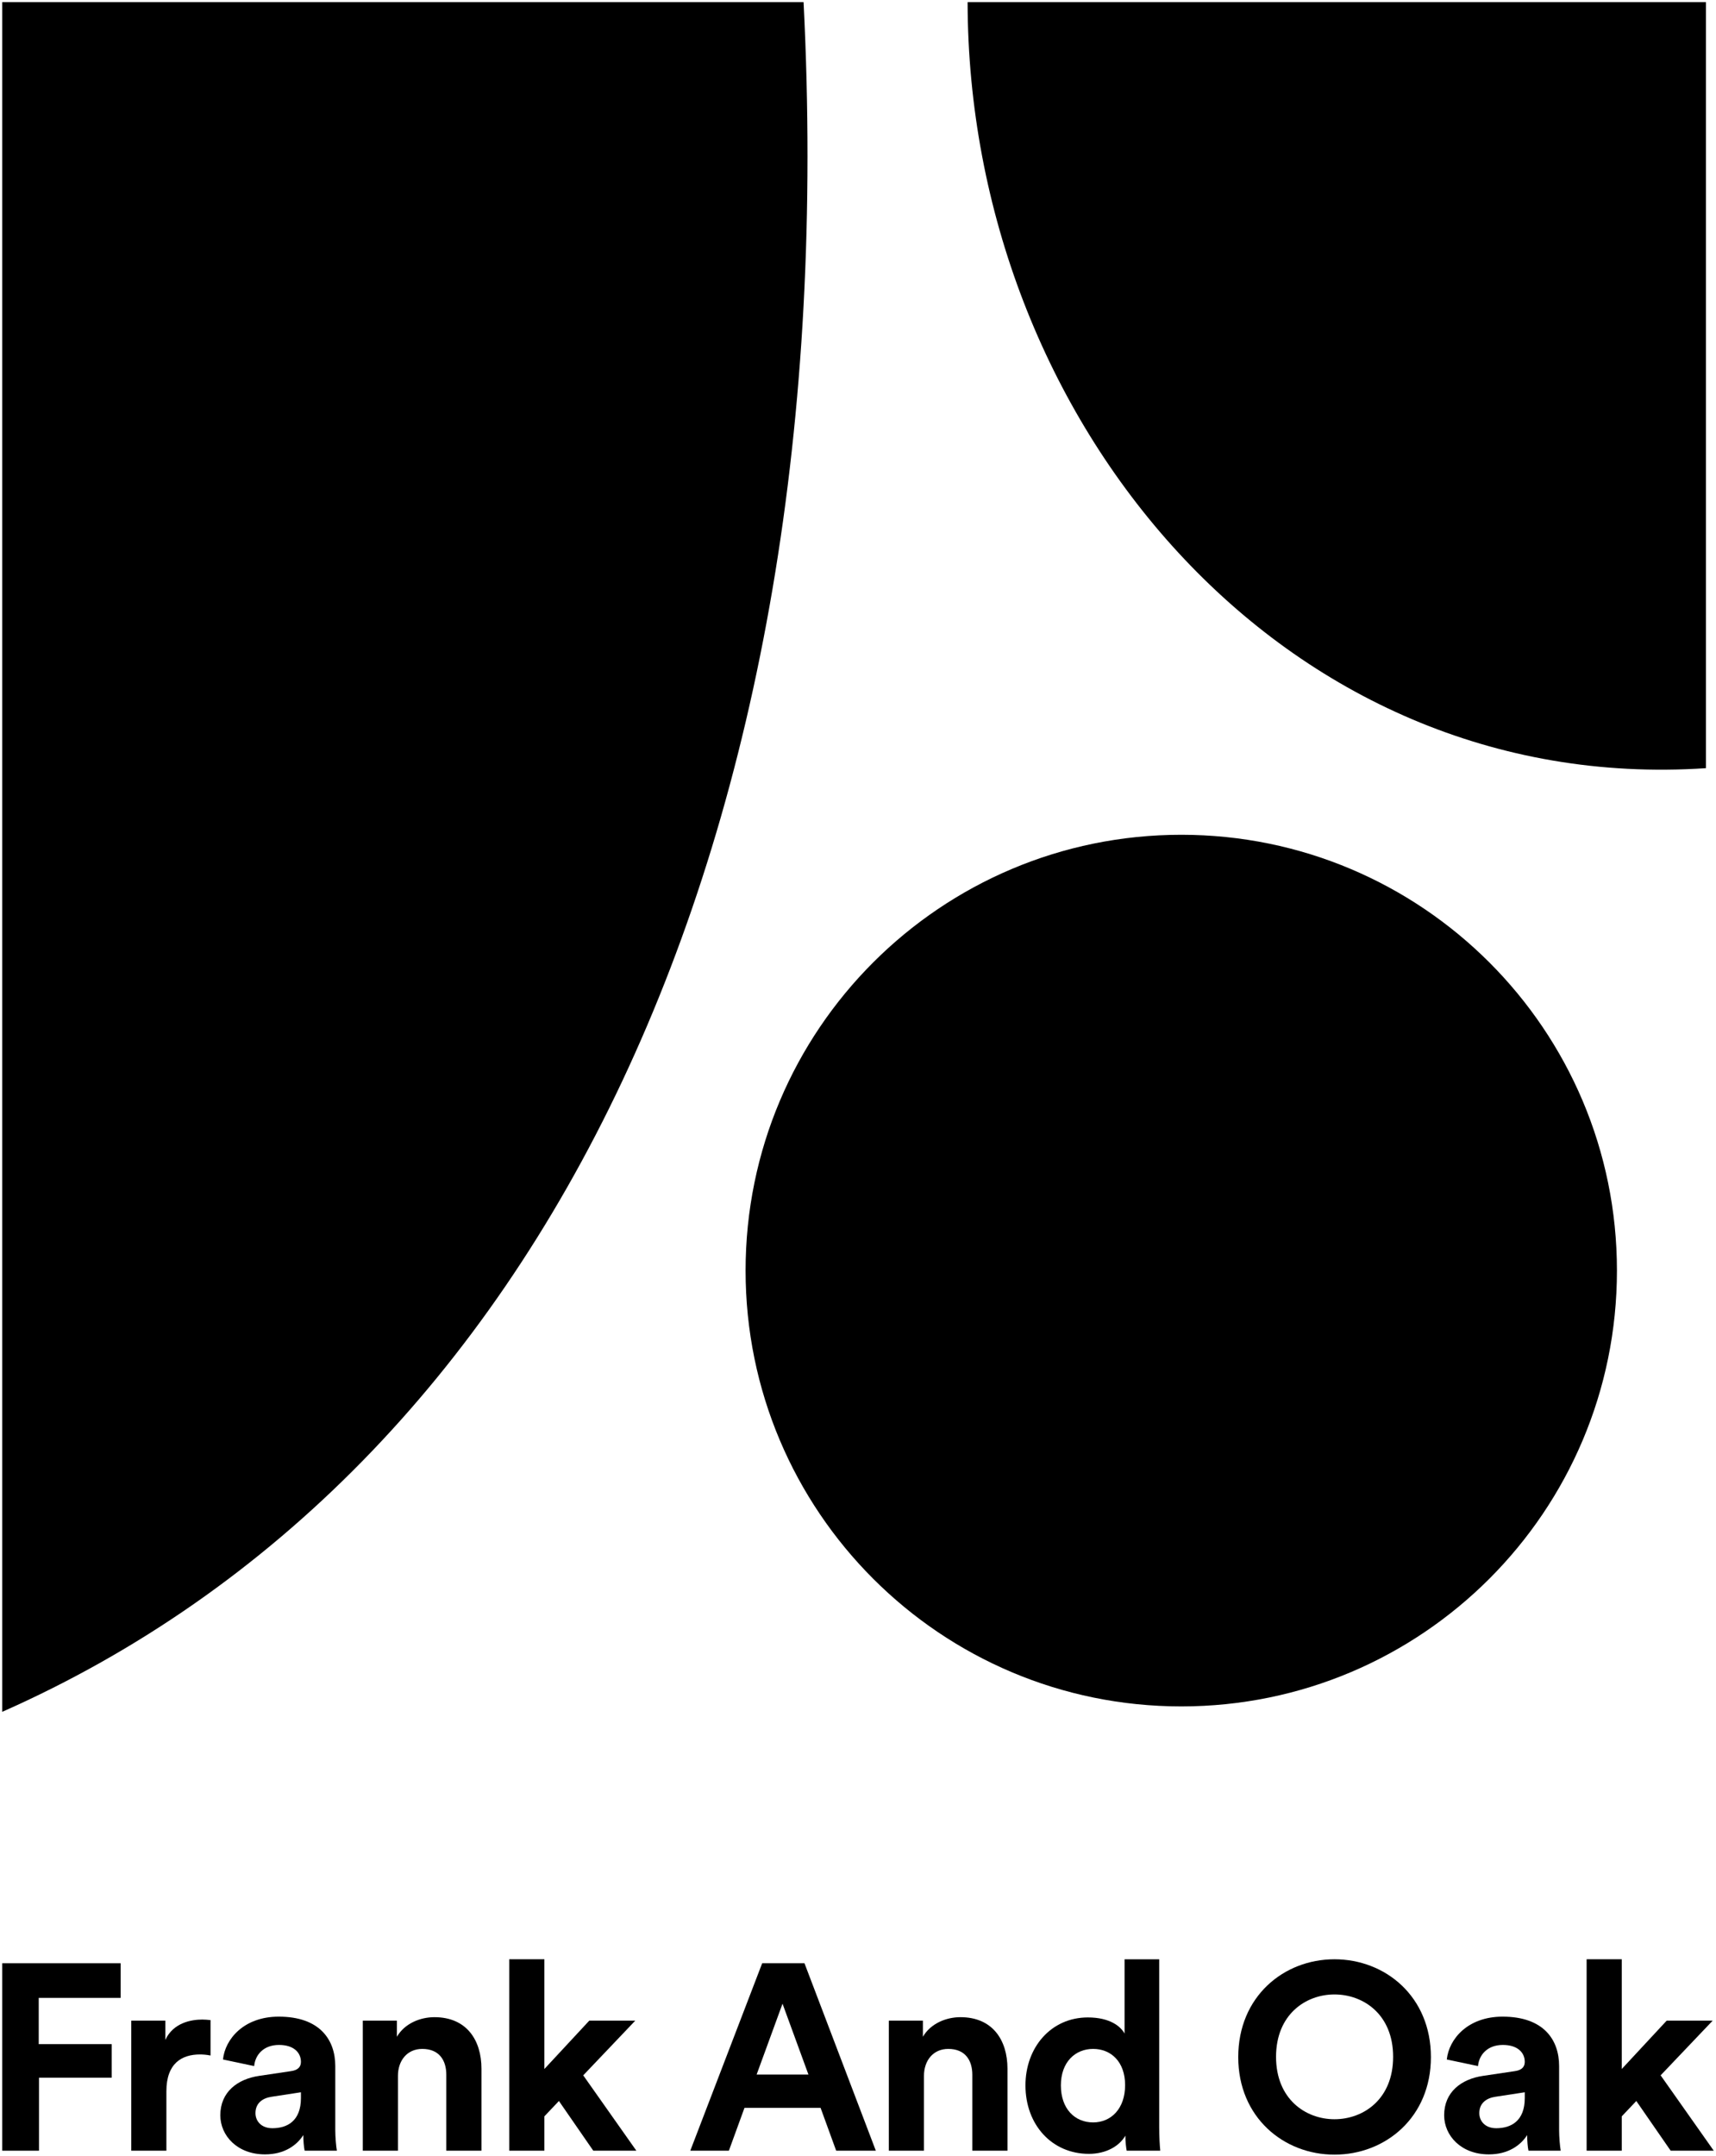
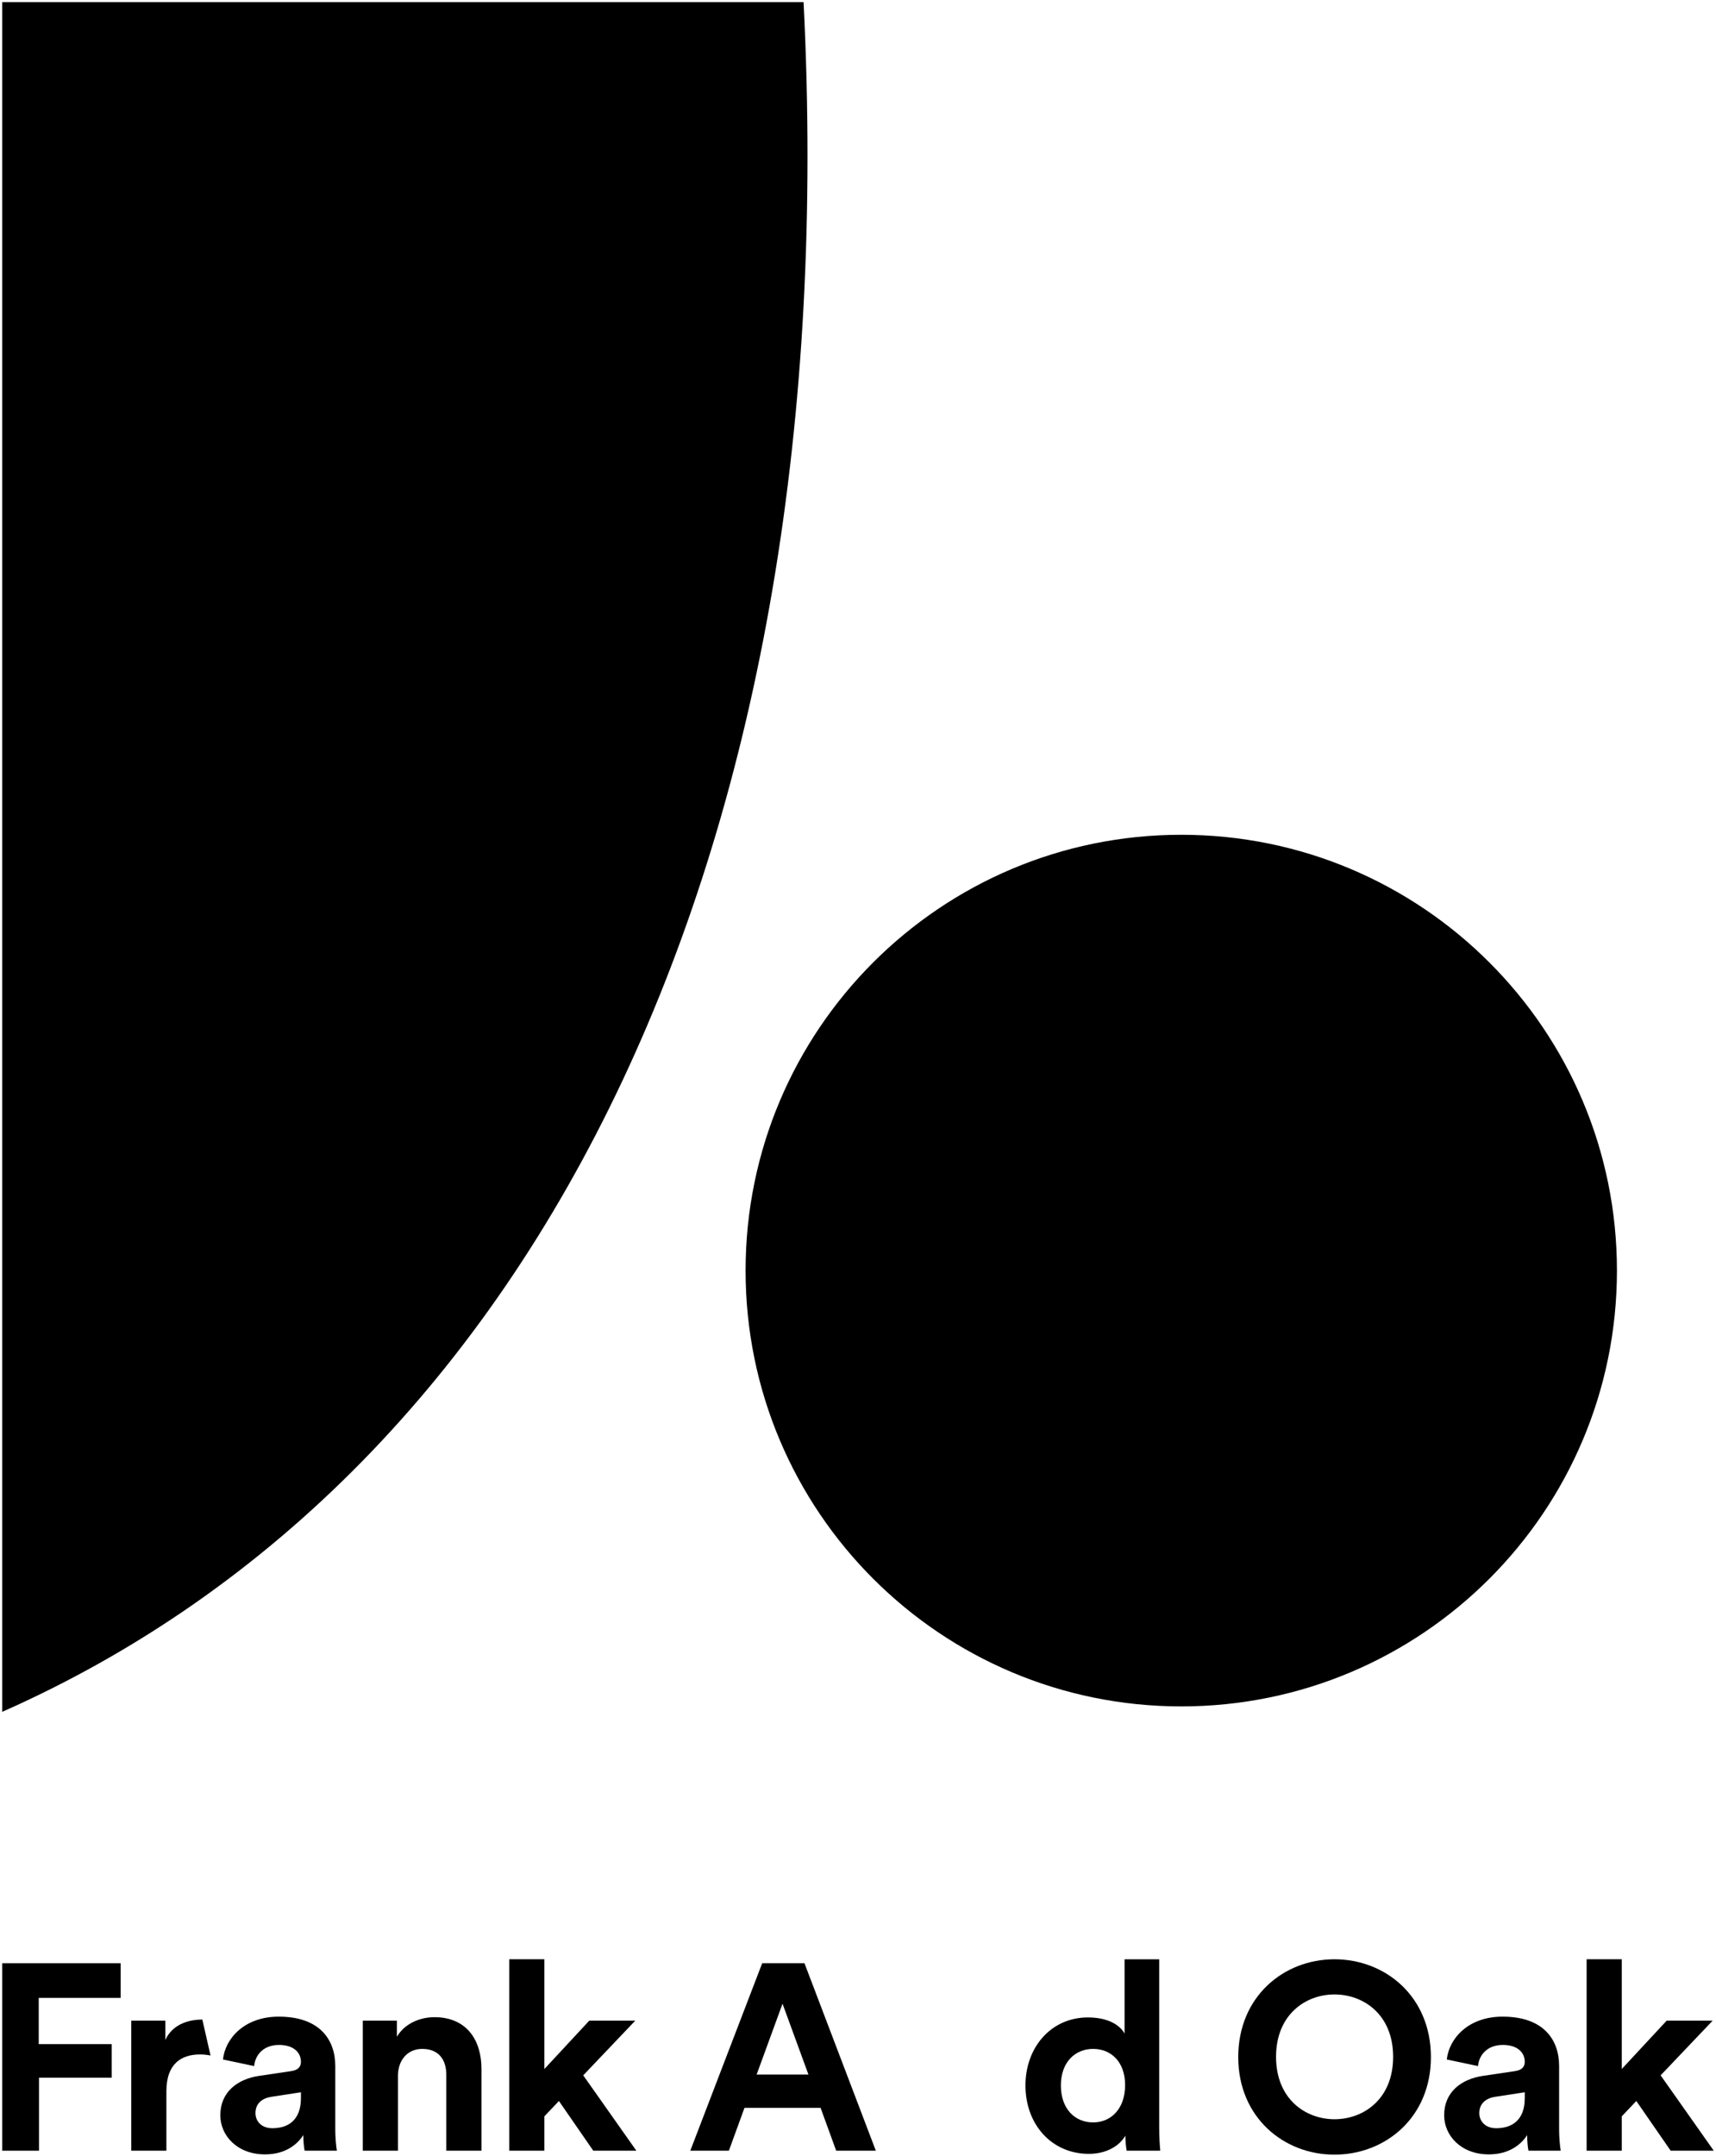
<svg xmlns="http://www.w3.org/2000/svg" width="172px" height="216px" viewBox="0 0 172 216">
  <title>Emblem_full-black</title>
  <desc>Created with Sketch.</desc>
  <g id="Page-1" stroke="none" stroke-width="1" fill="none" fill-rule="evenodd">
    <g id="Social-FO-white" transform="translate(-84, -62)" fill="#000000">
      <g id="Emblem_full-black" transform="translate(84, 62)">
-         <path d="M96.986,0.225 C97.047,42.056 128.515,79.807 170.986,76.972 C170.989,76.972 170.992,76.97 170.992,76.966 L170.992,0.217 L96.995,0.217 C96.991,0.217 96.986,0.221 96.986,0.225" id="Fill-1" />
        <path d="M74.732,127.313 C74.732,103.195 94.284,83.645 118.402,83.645 C142.52,83.645 162.071,103.195 162.071,127.313 C162.071,151.432 142.52,170.983 118.402,170.983 C94.284,170.983 74.732,151.432 74.732,127.313" id="Fill-2" />
        <path d="M80.545,0.217 C84.783,84.196 54.605,147.455 0.225,171.525 L0.225,0.217 L80.545,0.217" id="Fill-3" />
        <polyline id="Fill-4" points="0.225 215.501 0.225 196.719 12.094 196.719 12.094 200.188 3.882 200.188 3.882 204.824 11.193 204.824 11.193 208.188 3.908 208.188 3.908 215.501 0.225 215.501" />
-         <path d="M21.102,205.964 C20.705,205.884 20.36,205.857 20.042,205.857 C18.241,205.857 16.678,206.731 16.678,209.54 L16.678,215.501 L13.155,215.501 L13.155,202.467 L16.572,202.467 L16.572,204.4 C17.367,202.679 19.168,202.36 20.281,202.36 C20.572,202.36 20.837,202.388 21.102,202.414 L21.102,205.964" id="Fill-5" />
+         <path d="M21.102,205.964 C20.705,205.884 20.36,205.857 20.042,205.857 C18.241,205.857 16.678,206.731 16.678,209.54 L16.678,215.501 L13.155,215.501 L13.155,202.467 L16.572,202.467 L16.572,204.4 C17.367,202.679 19.168,202.36 20.281,202.36 L21.102,205.964" id="Fill-5" />
        <path d="M25.977,208.003 L29.183,207.526 C29.925,207.42 30.163,207.05 30.163,206.6 C30.163,205.673 29.448,204.904 27.964,204.904 C26.428,204.904 25.58,205.885 25.475,207.023 L22.349,206.361 C22.56,204.321 24.44,202.069 27.937,202.069 C32.071,202.069 33.606,204.4 33.606,207.023 L33.606,213.435 C33.606,214.122 33.686,215.051 33.767,215.5 L30.535,215.5 C30.454,215.156 30.401,214.44 30.401,213.938 C29.74,214.971 28.495,215.871 26.56,215.871 C23.779,215.871 22.083,213.99 22.083,211.95 C22.083,209.619 23.806,208.321 25.977,208.003 M30.163,210.229 L30.163,209.646 L27.223,210.097 C26.322,210.229 25.606,210.732 25.606,211.738 C25.606,212.507 26.163,213.248 27.303,213.248 C28.786,213.248 30.163,212.533 30.163,210.229" id="Fill-6" />
        <path d="M39.887,215.501 L36.364,215.501 L36.364,202.467 L39.782,202.467 L39.782,204.082 C40.576,202.731 42.139,202.122 43.543,202.122 C46.775,202.122 48.259,204.428 48.259,207.288 L48.259,215.501 L44.735,215.501 L44.735,207.897 C44.735,206.44 44.02,205.302 42.325,205.302 C40.787,205.302 39.887,206.493 39.887,208.004 L39.887,215.501" id="Fill-7" />
        <polyline id="Fill-8" points="58.459 207.95 63.784 215.501 59.466 215.501 56.022 210.521 54.565 212.057 54.565 215.501 51.042 215.501 51.042 196.32 54.565 196.32 54.565 207.314 59.068 202.467 63.678 202.467 58.459 207.95" />
        <path d="M82.25,211.209 L74.621,211.209 L73.058,215.501 L69.19,215.501 L76.396,196.718 L80.635,196.718 L87.787,215.501 L83.813,215.501 L82.25,211.209 Z M75.839,207.871 L81.032,207.871 L78.435,200.771 L75.839,207.871 L75.839,207.871 Z" id="Fill-9" />
-         <path d="M92.611,215.501 L89.088,215.501 L89.088,202.467 L92.505,202.467 L92.505,204.082 C93.299,202.731 94.862,202.122 96.267,202.122 C99.499,202.122 100.982,204.428 100.982,207.288 L100.982,215.501 L97.459,215.501 L97.459,207.897 C97.459,206.44 96.743,205.302 95.048,205.302 C93.511,205.302 92.611,206.493 92.611,208.004 L92.611,215.501" id="Fill-10" />
        <path d="M116.19,213.143 C116.19,214.017 116.243,214.971 116.296,215.501 L112.931,215.501 C112.878,215.236 112.799,214.6 112.799,213.991 C112.216,215.023 110.892,215.818 109.143,215.818 C105.435,215.818 102.785,212.904 102.785,208.957 C102.785,205.143 105.355,202.148 109.037,202.148 C111.289,202.148 112.349,203.076 112.719,203.765 L112.719,196.321 L116.19,196.321 L116.19,213.143 Z M109.567,212.666 C111.369,212.666 112.773,211.289 112.773,208.931 C112.773,206.6 111.369,205.301 109.567,205.301 C107.766,205.301 106.335,206.626 106.335,208.957 C106.335,211.289 107.713,212.666 109.567,212.666 L109.567,212.666 Z" id="Fill-11" />
        <path d="M133.756,196.32 C138.869,196.32 143.425,200.056 143.425,206.123 C143.425,212.163 138.869,215.897 133.756,215.897 C128.67,215.897 124.113,212.163 124.113,206.123 C124.113,200.056 128.67,196.32 133.756,196.32 M133.756,212.348 C136.67,212.348 139.637,210.335 139.637,206.096 C139.637,201.857 136.67,199.844 133.756,199.844 C130.869,199.844 127.902,201.857 127.902,206.096 C127.902,210.335 130.869,212.348 133.756,212.348" id="Fill-12" />
        <path d="M148.646,208.003 L151.851,207.526 C152.594,207.42 152.832,207.05 152.832,206.6 C152.832,205.673 152.117,204.904 150.634,204.904 C149.097,204.904 148.249,205.885 148.143,207.023 L145.017,206.361 C145.229,204.321 147.109,202.069 150.606,202.069 C154.74,202.069 156.275,204.4 156.275,207.023 L156.275,213.435 C156.275,214.122 156.355,215.051 156.434,215.5 L153.204,215.5 C153.123,215.156 153.071,214.44 153.071,213.938 C152.409,214.971 151.163,215.871 149.229,215.871 C146.448,215.871 144.752,213.99 144.752,211.95 C144.752,209.619 146.475,208.321 148.646,208.003 M152.832,210.229 L152.832,209.646 L149.891,210.097 C148.991,210.229 148.275,210.732 148.275,211.738 C148.275,212.507 148.832,213.248 149.972,213.248 C151.454,213.248 152.832,212.533 152.832,210.229" id="Fill-13" />
        <polyline id="Fill-14" points="166.45 207.95 171.775 215.501 167.456 215.501 164.012 210.521 162.555 212.057 162.555 215.501 159.032 215.501 159.032 196.32 162.555 196.32 162.555 207.314 167.059 202.467 171.669 202.467 166.45 207.95" />
      </g>
    </g>
  </g>
</svg>